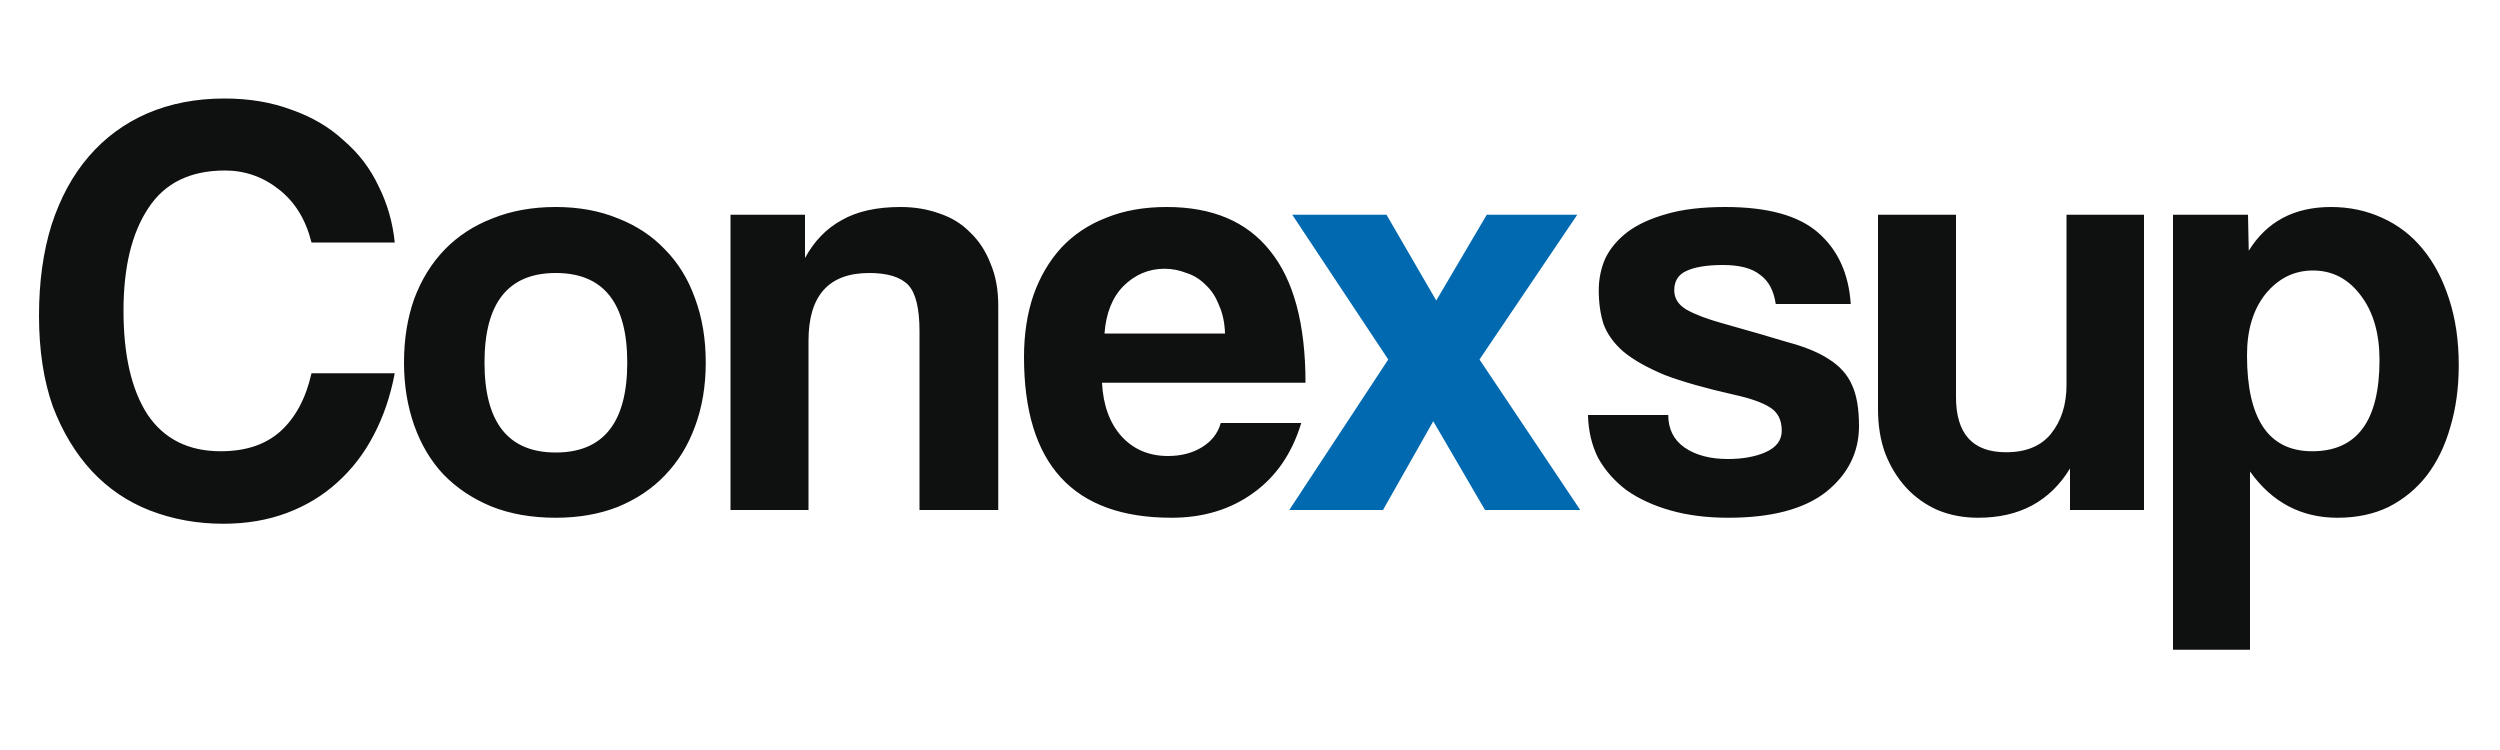
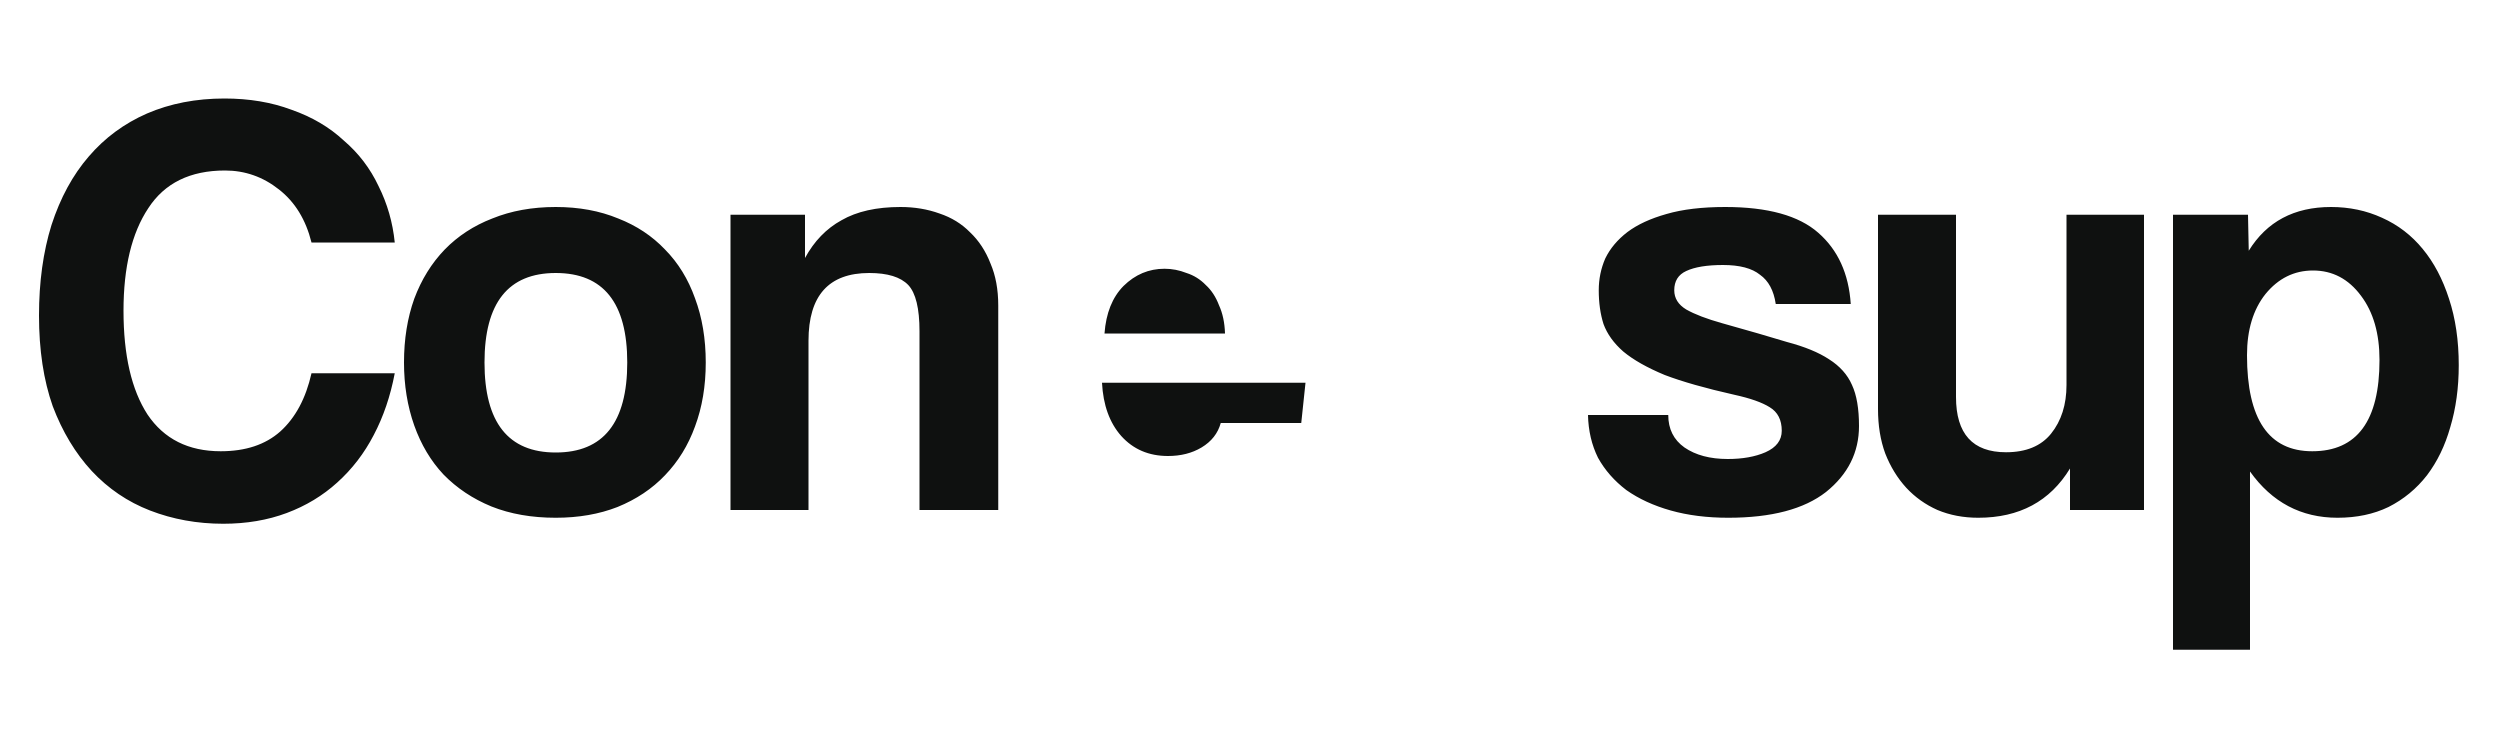
<svg xmlns="http://www.w3.org/2000/svg" version="1.2" viewBox="0 0 1000 300" width="1000" height="300">
  <style>.a{fill:#0f1110}.b{fill:#0169b0}</style>
-   <path class="a" d="m124.6 149.3h33.3q-2.6 13.7-8.4 24.7-5.7 11-14.6 19-8.7 7.9-20.2 12.2-11.5 4.3-25.4 4.3-15.6 0-29.3-5.3-13.4-5.2-23.3-15.8-9.8-10.6-15.6-25.9-5.5-15.6-5.5-36.3 0-20.1 5-36.2 5.3-16.3 14.9-27.4 9.6-11.2 23.3-17.2 13.9-6 31-6 14.8 0 26.8 4.5 12.3 4.3 20.9 12.3 8.9 7.6 13.9 18.2 5.3 10.6 6.5 22.6h-33.3q-3.4-13.7-13-21.2-9.6-7.6-21.6-7.6-20.9 0-30.7 15.1-9.9 14.9-9.9 41 0 26.7 9.6 41.5 9.9 14.7 29.3 14.7 14.9 0 23.8-7.9 9.1-8.2 12.5-23.3zm97.7 31.7q28.6 0 28.6-36 0-35.8-28.6-35.8-28.5 0-28.5 35.8 0 36 28.5 36zm0 26.1q-14.4 0-25.7-4.5-11.2-4.6-19.2-12.8-7.6-8.1-11.7-19.6-4.1-11.6-4.1-25.2 0-14 4.1-25.5 4.3-11.5 12.2-19.7 7.9-8.1 19-12.4 11.3-4.6 25.4-4.6 13.9 0 25 4.6 11 4.3 18.7 12.4 7.9 8 12 19.5 4.3 11.5 4.3 25.7 0 14.1-4.3 25.6-4.1 11.3-12 19.5-7.7 8.1-19 12.7-11 4.3-24.7 4.3zm177-3.1h-31.5v-71.5q0-13.7-4.5-18.5-4.6-4.8-15.6-4.8-24.3 0-24.3 27.1v67.7h-31.2v-118.1h29.8v17.3q5.5-10.1 14.6-15.1 9.2-5.3 23.6-5.3 8.4 0 15.6 2.6 7.2 2.4 12.2 7.5 5.3 5 8.2 12.5 3.1 7.2 3.1 16.8zm42.5-70.6h48.2q-0.2-6.5-2.4-11.3-1.9-5-5.3-8.1-3.3-3.4-7.7-4.8-4.3-1.7-8.8-1.7-9.4 0-16.4 6.9-6.7 6.8-7.6 19zm80.4 19.7h-81.4q0.7 13.4 7.7 21.3 7.2 8 18.7 8 7.7 0 13.4-3.4 6-3.6 7.7-9.8h32.2q-5.5 18.2-19.2 28-13.7 9.9-32.7 9.9-59 0-59-64.3 0-13.7 3.8-24.8 3.9-11 11.1-18.9 7.4-7.9 18-12 10.5-4.3 24.2-4.3 27.4 0 41.3 17.5 14.2 17.5 14.2 52.8zm218.1-31.5h-30q-1.2-8.1-6.3-11.7-4.8-3.9-14.8-3.9-9.6 0-14.7 2.4-4.8 2.2-4.8 7.7 0 4.8 4.8 7.7 5.1 2.9 14.4 5.5 15.4 4.3 25.9 7.5 10.6 2.8 16.8 6.9 6.5 4.1 9.2 10.3 2.8 6 2.8 16.4 0 15.8-13.2 26.4-13.2 10.3-39.1 10.3-12.7 0-23-2.9-10.3-2.9-17.8-8.2-7.2-5.5-11.3-12.9-3.8-7.7-4-17.1h32.1q0 8.4 6.5 13 6.7 4.6 17.3 4.6 8.9 0 15.1-2.7 6.5-2.9 6.5-8.6 0-6.5-4.8-9.4-4.6-2.9-14.2-5-17.3-3.9-27.8-7.9-10.6-4.4-16.6-9.4-5.7-5-7.9-11-1.9-6-1.9-13.5 0-6.7 2.6-12.7 2.9-6 8.9-10.6 6-4.5 15.6-7.2 9.6-2.8 23.5-2.8 25.5 0 37.2 10.3 11.8 10.3 13 28.5zm117.3 82.4h-29.6v-16.6q-12 19.7-36.7 19.7-8.9 0-16.3-3.1-7.2-3.2-12.5-8.9-5.3-5.8-8.4-13.7-2.9-7.9-2.9-17.8v-77.7h31.2v72.9q0 22.1 20 22.1 12 0 18-7.4 6.2-7.7 6.2-19.5v-68.1h31zm67.3-23.5q26.9 0 26.9-36.5 0-15.9-7.4-25.7-7.5-10.1-19.2-10.1-11.3 0-19 9.4-7.4 9.3-7.4 24.5 0 38.4 26.1 38.4zm-24.9 79.4h-30.8v-174h30l0.3 14.4q10.8-17.5 32.9-17.5 11 0 20.4 4.3 9.6 4.3 16.3 12.5 6.7 8.1 10.5 19.9 3.9 11.8 3.9 26.6 0 13.5-3.4 24.8-3.1 11-9.3 19.2-6.3 8.1-15.4 12.7-8.9 4.3-20.4 4.3-21.8 0-35-18.5z" />
-   <path class="b" d="m632.1 204h-38.1l-20.7-35.5-20.1 35.5h-37.5l39.6-60.2-38.4-57.9h37.7l19.9 34.3 20.2-34.3h36.2l-39.1 57.9z" />
+   <path class="a" d="m124.6 149.3h33.3q-2.6 13.7-8.4 24.7-5.7 11-14.6 19-8.7 7.9-20.2 12.2-11.5 4.3-25.4 4.3-15.6 0-29.3-5.3-13.4-5.2-23.3-15.8-9.8-10.6-15.6-25.9-5.5-15.6-5.5-36.3 0-20.1 5-36.2 5.3-16.3 14.9-27.4 9.6-11.2 23.3-17.2 13.9-6 31-6 14.8 0 26.8 4.5 12.3 4.3 20.9 12.3 8.9 7.6 13.9 18.2 5.3 10.6 6.5 22.6h-33.3q-3.4-13.7-13-21.2-9.6-7.6-21.6-7.6-20.9 0-30.7 15.1-9.9 14.9-9.9 41 0 26.7 9.6 41.5 9.9 14.7 29.3 14.7 14.9 0 23.8-7.9 9.1-8.2 12.5-23.3zm97.7 31.7q28.6 0 28.6-36 0-35.8-28.6-35.8-28.5 0-28.5 35.8 0 36 28.5 36zm0 26.1q-14.4 0-25.7-4.5-11.2-4.6-19.2-12.8-7.6-8.1-11.7-19.6-4.1-11.6-4.1-25.2 0-14 4.1-25.5 4.3-11.5 12.2-19.7 7.9-8.1 19-12.4 11.3-4.6 25.4-4.6 13.9 0 25 4.6 11 4.3 18.7 12.4 7.9 8 12 19.5 4.3 11.5 4.3 25.7 0 14.1-4.3 25.6-4.1 11.3-12 19.5-7.7 8.1-19 12.7-11 4.3-24.7 4.3zm177-3.1h-31.5v-71.5q0-13.7-4.5-18.5-4.6-4.8-15.6-4.8-24.3 0-24.3 27.1v67.7h-31.2v-118.1h29.8v17.3q5.5-10.1 14.6-15.1 9.2-5.3 23.6-5.3 8.4 0 15.6 2.6 7.2 2.4 12.2 7.5 5.3 5 8.2 12.5 3.1 7.2 3.1 16.8zm42.5-70.6h48.2q-0.2-6.5-2.4-11.3-1.9-5-5.3-8.1-3.3-3.4-7.7-4.8-4.3-1.7-8.8-1.7-9.4 0-16.4 6.9-6.7 6.8-7.6 19zm80.4 19.7h-81.4q0.7 13.4 7.7 21.3 7.2 8 18.7 8 7.7 0 13.4-3.4 6-3.6 7.7-9.8h32.2zm218.1-31.5h-30q-1.2-8.1-6.3-11.7-4.8-3.9-14.8-3.9-9.6 0-14.7 2.4-4.8 2.2-4.8 7.7 0 4.8 4.8 7.7 5.1 2.9 14.4 5.5 15.4 4.3 25.9 7.5 10.6 2.8 16.8 6.9 6.5 4.1 9.2 10.3 2.8 6 2.8 16.4 0 15.8-13.2 26.4-13.2 10.3-39.1 10.3-12.7 0-23-2.9-10.3-2.9-17.8-8.2-7.2-5.5-11.3-12.9-3.8-7.7-4-17.1h32.1q0 8.4 6.5 13 6.7 4.6 17.3 4.6 8.9 0 15.1-2.7 6.5-2.9 6.5-8.6 0-6.5-4.8-9.4-4.6-2.9-14.2-5-17.3-3.9-27.8-7.9-10.6-4.4-16.6-9.4-5.7-5-7.9-11-1.9-6-1.9-13.5 0-6.7 2.6-12.7 2.9-6 8.9-10.6 6-4.5 15.6-7.2 9.6-2.8 23.5-2.8 25.5 0 37.2 10.3 11.8 10.3 13 28.5zm117.3 82.4h-29.6v-16.6q-12 19.7-36.7 19.7-8.9 0-16.3-3.1-7.2-3.2-12.5-8.9-5.3-5.8-8.4-13.7-2.9-7.9-2.9-17.8v-77.7h31.2v72.9q0 22.1 20 22.1 12 0 18-7.4 6.2-7.7 6.2-19.5v-68.1h31zm67.3-23.5q26.9 0 26.9-36.5 0-15.9-7.4-25.7-7.5-10.1-19.2-10.1-11.3 0-19 9.4-7.4 9.3-7.4 24.5 0 38.4 26.1 38.4zm-24.9 79.4h-30.8v-174h30l0.3 14.4q10.8-17.5 32.9-17.5 11 0 20.4 4.3 9.6 4.3 16.3 12.5 6.7 8.1 10.5 19.9 3.9 11.8 3.9 26.6 0 13.5-3.4 24.8-3.1 11-9.3 19.2-6.3 8.1-15.4 12.7-8.9 4.3-20.4 4.3-21.8 0-35-18.5z" />
</svg>